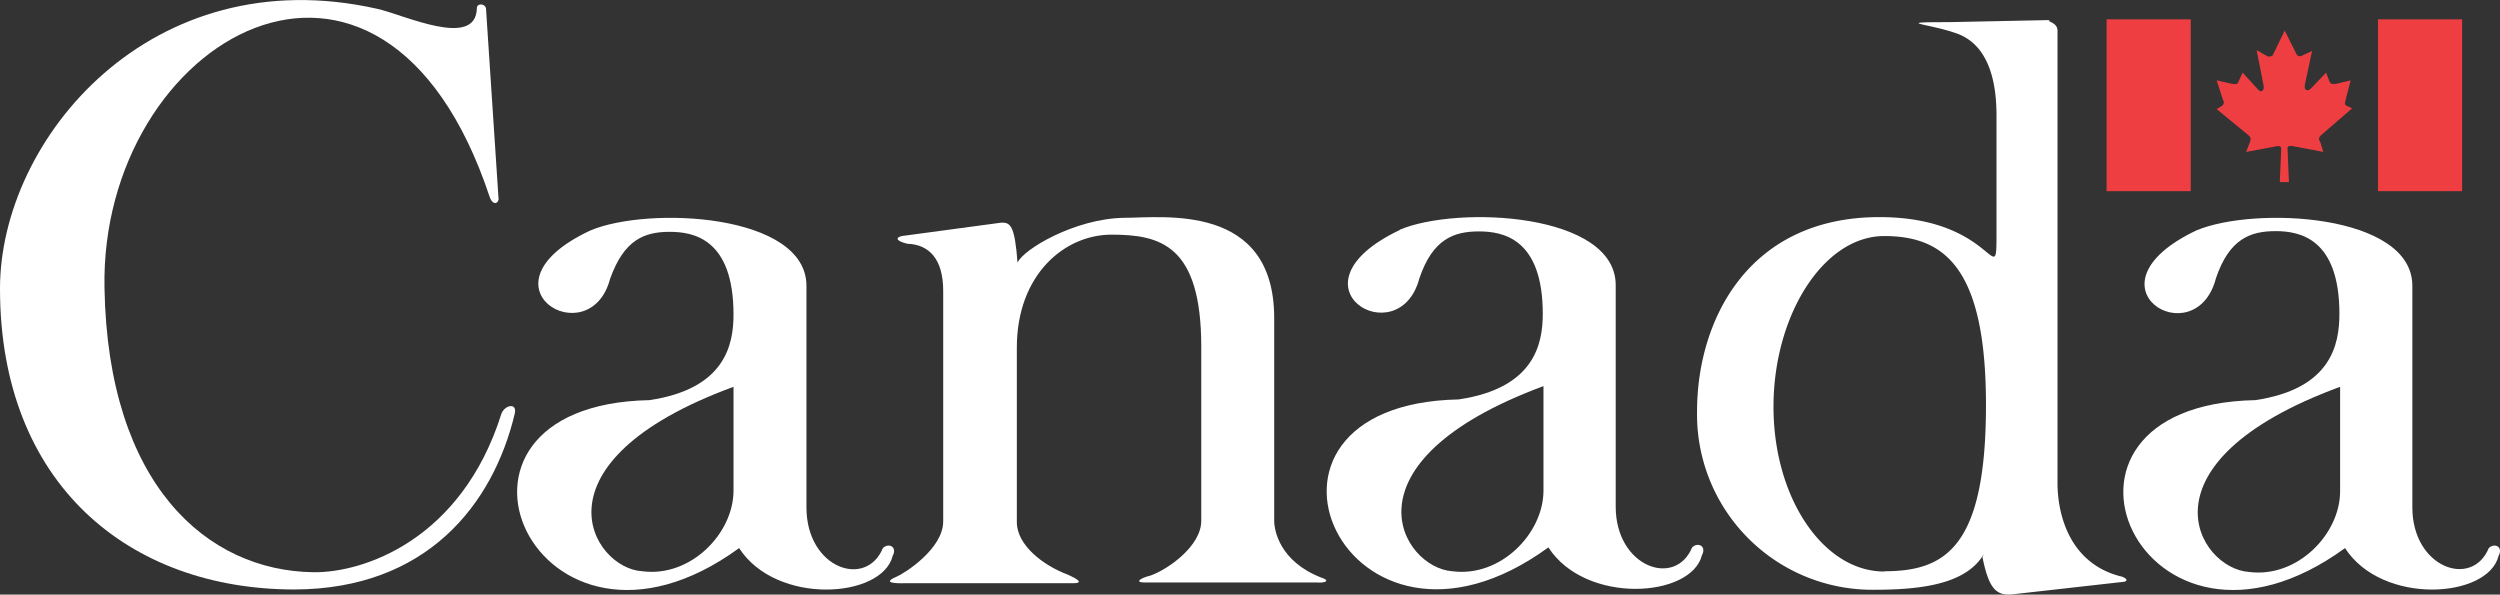
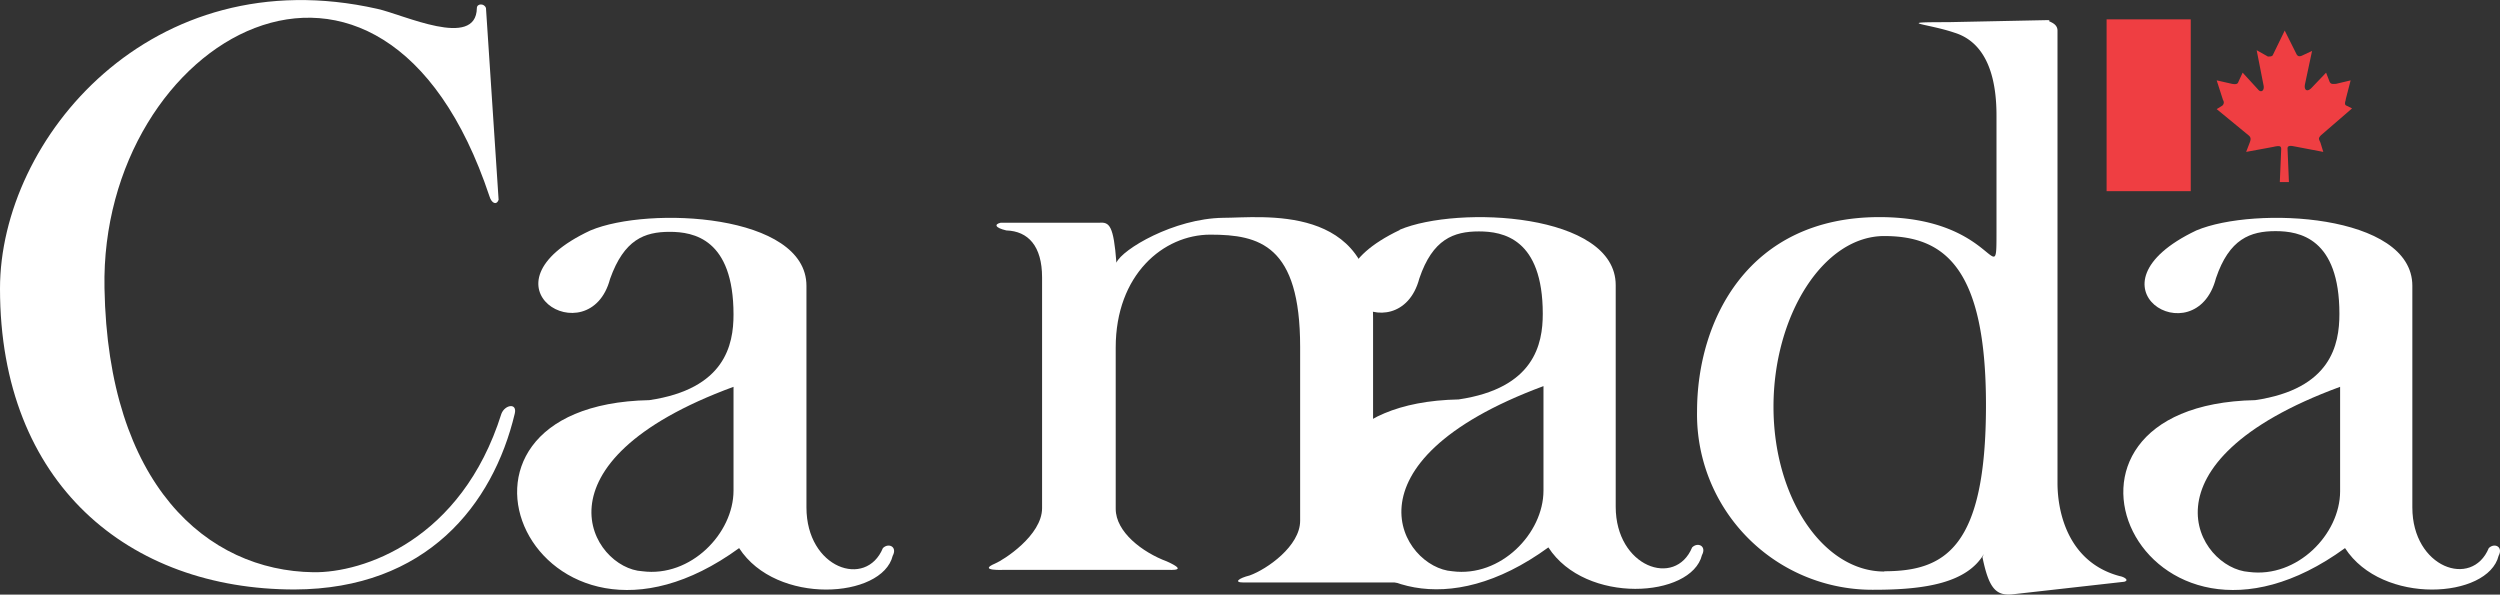
<svg xmlns="http://www.w3.org/2000/svg" viewBox="0 0 356.5 84.79">
  <rect x="0" y="0" width="356.5" height="84.79" fill="#333333" stroke="none" />
  <defs>
    <style>.cls-1{fill:#fff;}.cls-2{fill:#ef3e42;}</style>
  </defs>
  <title>Canada</title>
  <g id="Layer_2" data-name="Layer 2">
    <g id="Layer_1-2" data-name="Layer 1">
      <path class="cls-1" d="M71.1,28.46,69.3,1.16c-.2-.7-1.3-.7-1.3,0-.1,5.9-10.5.9-14.2.1C21.6-6,0,19.76,0,41.16,0,69,18.4,84.06,42,84.06,60.8,84,70.3,72,73.4,59c.4-1.6-1.4-1.3-1.9,0-5.7,18.1-19.8,22.7-26.8,22.6-15.2-.2-29.3-12.5-29.8-40.5-.7-35.6,39.6-59,54.9-13.1.3,1,1,1.3,1.3.5" />
      <path class="cls-1" d="M91.6,81.46c6.9.9,13-5.4,13-11.5V55.16c-29.4,10.8-20.2,25.9-13,26.3m-7.4-48.6c8.3-3.5,30.8-2.4,30.8,7.9v31.6c0,8.7,8.5,11.6,10.9,5.8.8-.8,2.1-.2,1.4,1.1-1.5,6.1-16.6,7.1-21.9-1.1-29,21.1-47.5-20.4-12.8-21.1,10.8-1.6,12-7.9,12-12.2,0-10.8-5.7-11.8-9.1-11.8-3.6,0-6.5,1.1-8.5,6.7-2.9,11-19.7,1-2.8-6.9" />
-       <path class="cls-1" d="M142.7,31.76l-14.1,1.9c-.9.2-.9.7.8,1.1,3.1.1,5.1,2.2,5.1,6.7v32.9c0,3.9-5.5,7.4-6.7,7.9-2.6,1.1,1.3.9,1.3.9h23.1c.8,0,3.2.2.1-1.2-3.5-1.3-7.3-4.2-7.3-7.5V49.56c0-10.4,6.8-16.1,13.5-16.1,7,0,12.8,1.5,12.8,16v24.8c0,3.6-4.7,6.9-7.2,7.8-1.6.4-2.3,1-.9,1h24.6c1.3.1,1.9-.3.6-.7-5.9-2.3-6.7-6.7-6.7-8.1V45.36c0-16.5-15.9-14.3-21.4-14.3-7,.1-14.4,4.5-15.2,6.4-.4-5.3-1-5.8-2.4-5.7" />
+       <path class="cls-1" d="M142.7,31.76c-.9.2-.9.7.8,1.1,3.1.1,5.1,2.2,5.1,6.7v32.9c0,3.9-5.5,7.4-6.7,7.9-2.6,1.1,1.3.9,1.3.9h23.1c.8,0,3.2.2.1-1.2-3.5-1.3-7.3-4.2-7.3-7.5V49.56c0-10.4,6.8-16.1,13.5-16.1,7,0,12.8,1.5,12.8,16v24.8c0,3.6-4.7,6.9-7.2,7.8-1.6.4-2.3,1-.9,1h24.6c1.3.1,1.9-.3.6-.7-5.9-2.3-6.7-6.7-6.7-8.1V45.36c0-16.5-15.9-14.3-21.4-14.3-7,.1-14.4,4.5-15.2,6.4-.4-5.3-1-5.8-2.4-5.7" />
      <path class="cls-1" d="M268.7,81.46c8.7,0,14.5-3.4,14.5-23.7,0-19.4-5.8-24.1-14.5-24.1S252.9,45,252.9,58s7.1,23.5,15.8,23.5M282.9,79c-2.4,4.1-8.3,5.1-15.6,5.1A25,25,0,0,1,242,58.66c0-13,7.3-27.7,26-27.7,16.8,0,16.7,11.3,16.7,1.9V16.46c0-8.5-3.4-11-6-11.8-3.8-1.3-8.8-1.5-.9-1.5l14.6-.3c-.9.2,1,.2,1,1.5v64.5c0,4.5,1.7,11.4,8.9,13.3.6.1,1.4.6.6.8l-16,1.8c-2.3.2-3.3-.9-4.2-5.3" />
      <path class="cls-1" d="M207.1,81.46c6.9.9,13-5.4,13-11.5V55.06c-29.4,10.9-20.2,25.9-13,26.4m-7.5-48.7c8.3-3.5,30.8-2.4,30.8,7.9v31.6c0,8.6,8.5,11.6,10.9,5.8.8-.8,2.1-.2,1.4,1.1-1.5,6.1-16.6,7.1-21.9-1.1-29,21.1-47.4-20.4-12.8-21.1,10.8-1.6,12-7.9,12-12.2C220,34,214.3,33,210.9,33c-3.6,0-6.6,1.1-8.5,6.7-2.9,11-19.6,1.1-2.8-6.9" />
      <path class="cls-1" d="M320.7,81.56c6.9.9,13-5.4,13-11.5V55.16c-29.4,10.8-20.3,25.9-13,26.4m-7.5-48.7c8.3-3.5,30.8-2.4,30.8,7.9v31.6c0,8.6,8.5,11.6,10.9,5.8.8-.8,2.1-.2,1.4,1.1-1.5,6.1-16.6,7.1-21.9-1.1-29,21.1-47.4-20.4-12.8-21.1,10.8-1.6,12-7.9,12-12.3,0-10.8-5.7-11.8-9.1-11.8-3.6,0-6.6,1.1-8.5,6.7-2.9,11.2-19.6,1.2-2.8-6.8" />
      <rect class="cls-2" x="300.4" y="2.76" width="12" height="24.5" />
-       <rect class="cls-2" x="339.1" y="2.76" width="12" height="24.5" />
      <path class="cls-2" d="M324.1,7.86l1.7-3.5,1.7,3.4c.2.3.4.3.7.2l1.5-.7-1,4.7c-.2.9.3,1.2.9.6l2.1-2.2.5,1.3c.2.4.5.3.9.3l2.1-.5-.7,2.7v.1c-.1.3-.2.7.1.8l.8.4-4.4,3.8c-.5.5-.3.6-.1,1.1l.4,1.3-4.2-.8c-.5-.1-.9-.1-.9.3l.2,4.8h-1.3l.2-4.7c0-.5-.3-.5-1.2-.3l-3.8.7.5-1.3c.2-.5.2-.8-.2-1.1l-4.5-3.7.8-.5a.59.59,0,0,0,.1-.8l-.9-2.8,2.2.5c.6.1.8,0,.9-.3l.6-1.3,2.2,2.4c.4.5.9.2.8-.5l-1-5.1,1.6.9c.3,0,.6,0,.7-.2Z" />
    </g>
  </g>
</svg>